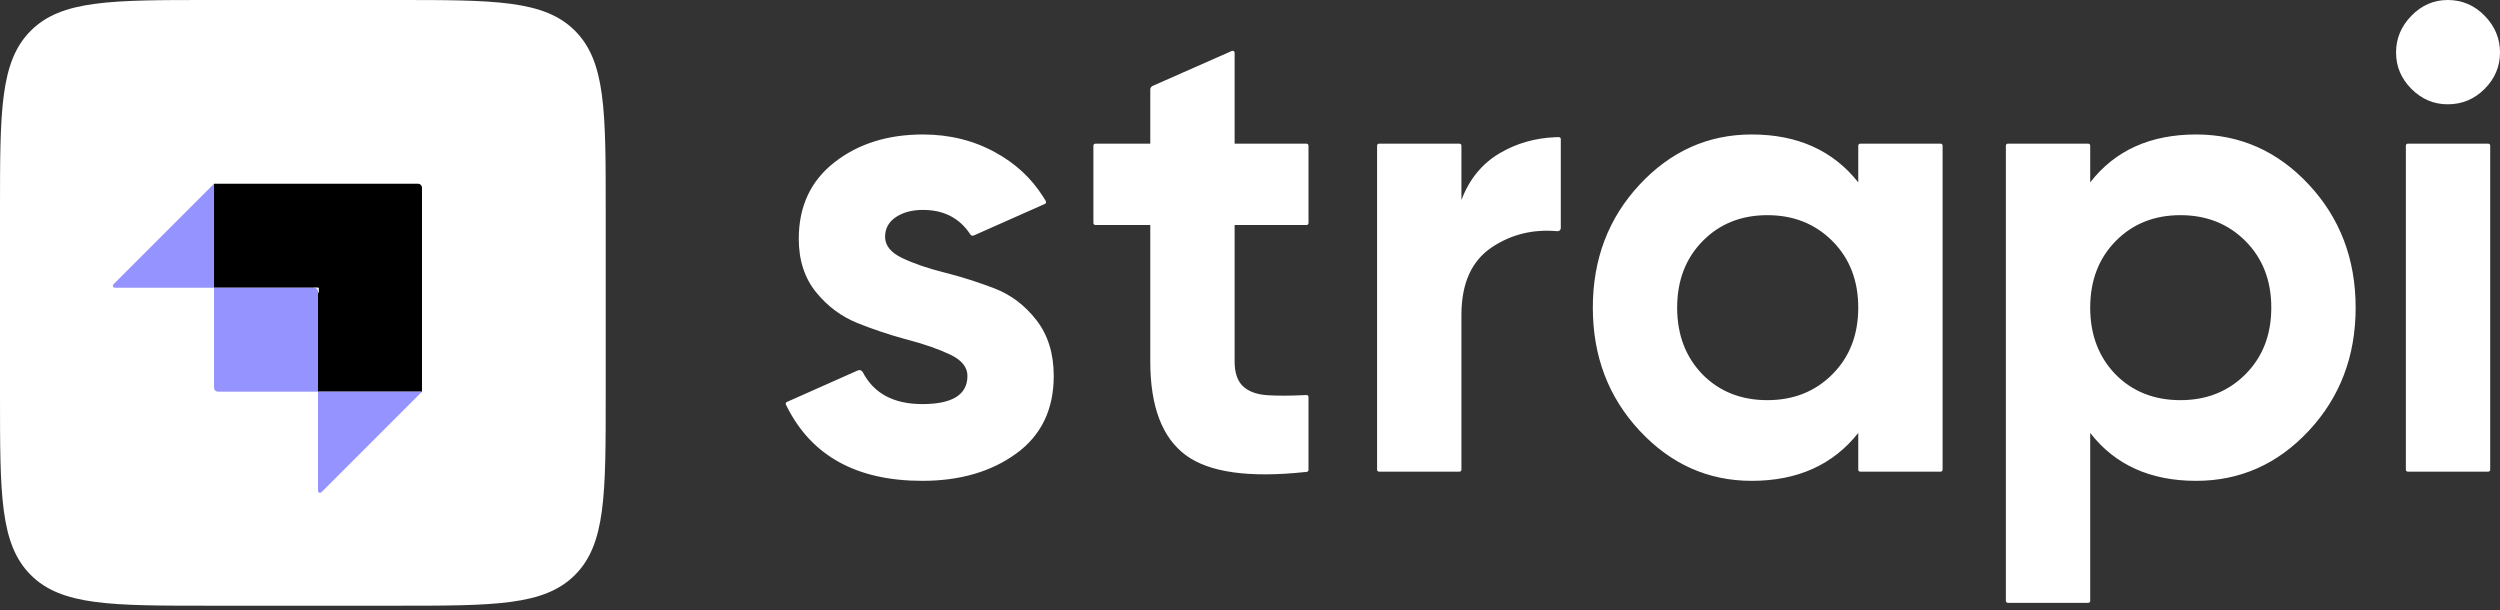
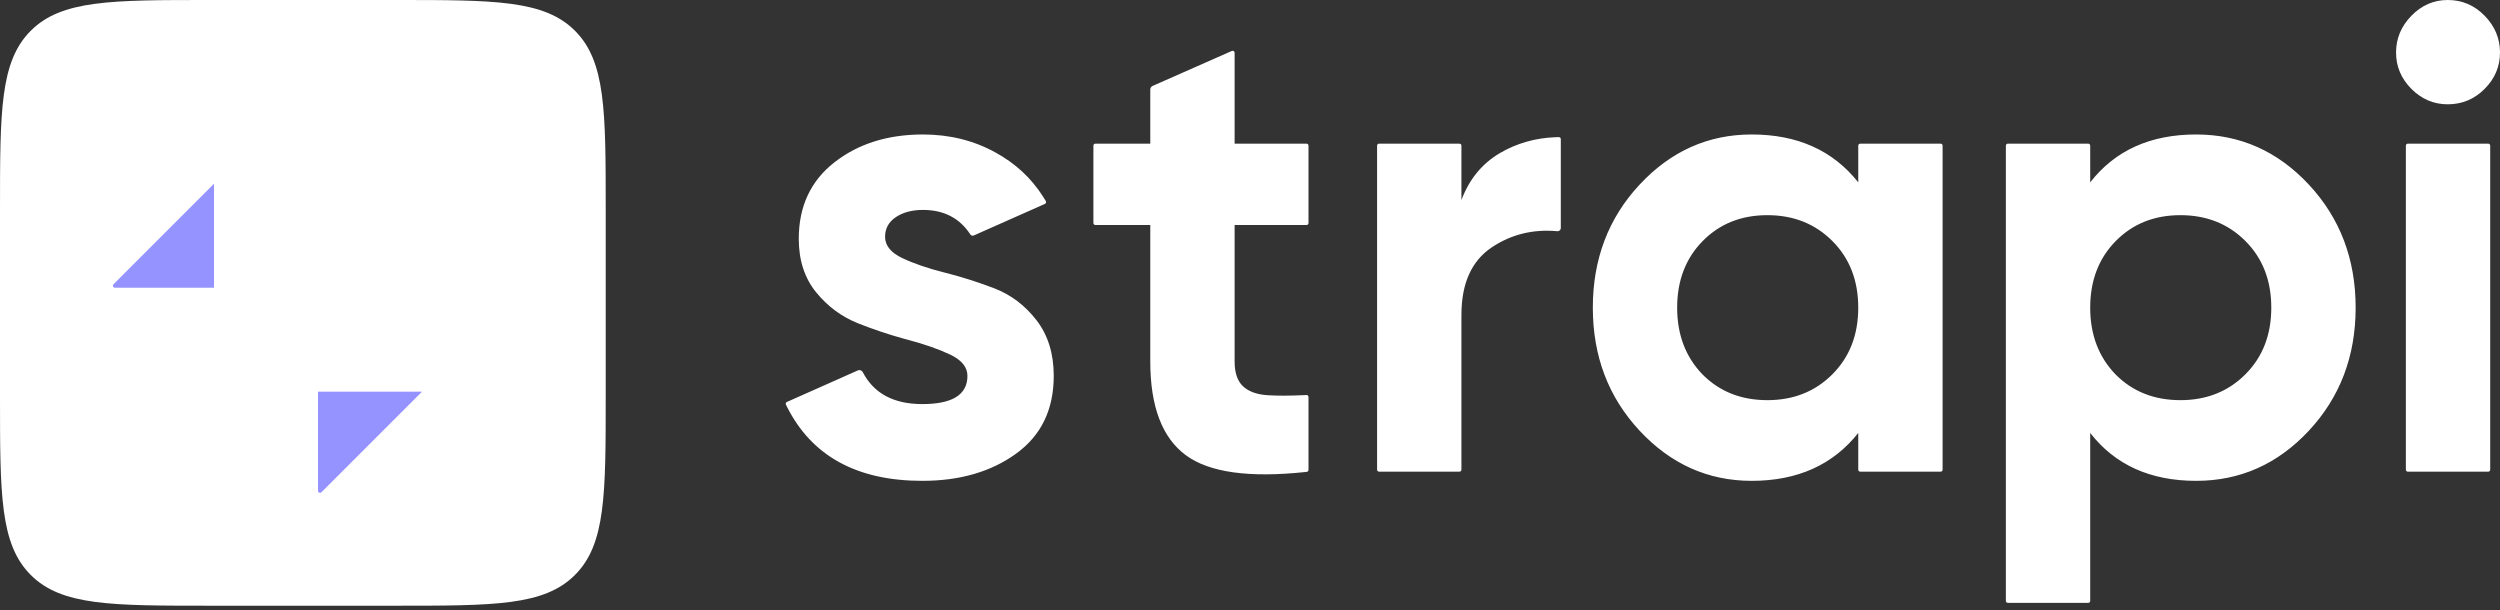
<svg xmlns="http://www.w3.org/2000/svg" width="512" height="125" viewBox="0 0 512 125" fill="none">
  <rect x="0" y="0" width="512" height="125" fill="#333333" stroke="none" />
  <g clip-path="url(#clip0_127_64)">
    <path d="M493.858 18.204C495.956 20.309 498.432 21.361 501.289 21.361C504.235 21.361 506.756 20.309 508.854 18.204C510.952 16.099 512 13.614 512 10.748C512 7.882 510.952 5.374 508.854 3.224C506.756 1.075 504.235 0 501.289 0C498.432 0 495.956 1.075 493.858 3.224C491.76 5.374 490.712 7.882 490.712 10.748C490.712 13.614 491.76 16.099 493.858 18.204ZM267.98 45.684C267.98 45.904 267.802 46.083 267.582 46.083H252.85V74.027C252.85 76.356 253.431 78.057 254.591 79.132C255.751 80.207 257.447 80.811 259.679 80.946C261.613 81.062 263.949 81.061 266.688 80.942L267.359 80.911L267.561 80.9C267.789 80.889 267.98 81.071 267.98 81.299V96.241C267.98 96.444 267.828 96.614 267.626 96.636L267.356 96.666C255.815 97.9 247.655 96.758 242.875 93.239C238.011 89.656 235.578 83.252 235.578 74.027V46.083H224.328C224.108 46.083 223.93 45.904 223.93 45.684V29.822C223.93 29.602 224.108 29.424 224.328 29.424H235.578V18.328C235.578 18.013 235.765 17.727 236.053 17.599L252.291 10.428C252.554 10.312 252.85 10.505 252.85 10.793V29.424H267.582C267.802 29.424 267.98 29.602 267.98 29.822V45.684ZM299.3 40.977C300.907 36.678 303.562 33.453 307.267 31.304C310.656 29.337 314.402 28.27 318.502 28.103L318.78 28.094C318.934 28.09 319.102 28.087 319.249 28.085C319.471 28.081 319.652 28.26 319.652 28.482V46.712C319.652 47.092 319.321 47.385 318.942 47.351C313.961 46.899 309.489 47.998 305.526 50.65C301.375 53.426 299.3 58.039 299.3 64.487V96.198C299.3 96.418 299.121 96.596 298.901 96.596H282.426C282.206 96.596 282.028 96.418 282.028 96.198V29.821C282.028 29.601 282.206 29.423 282.426 29.423H298.901C299.121 29.423 299.3 29.601 299.3 29.821V40.977ZM358.747 27.541C368.119 27.541 375.394 30.81 380.571 37.348V29.82C380.571 29.6 380.75 29.422 380.97 29.422H397.445C397.665 29.422 397.843 29.6 397.843 29.82V96.197C397.843 96.417 397.665 96.595 397.445 96.595H380.97C380.75 96.595 380.571 96.417 380.571 96.197V88.669C375.394 95.207 368.119 98.476 358.747 98.476C349.82 98.476 342.167 95.05 335.784 88.199C329.402 81.347 326.211 72.95 326.211 63.008C326.211 53.067 329.402 44.67 335.784 37.818C342.167 30.967 349.82 27.541 358.747 27.541ZM361.959 44.066C356.603 44.066 352.185 45.835 348.703 49.373C345.222 52.911 343.481 57.456 343.481 63.009C343.481 68.563 345.222 73.13 348.703 76.713C352.185 80.206 356.603 81.952 361.959 81.952C367.315 81.952 371.755 80.183 375.281 76.646C378.807 73.108 380.57 68.563 380.57 63.009C380.57 57.456 378.807 52.911 375.281 49.373C371.755 45.835 367.315 44.066 361.959 44.066ZM449.765 27.541C458.78 27.541 466.48 30.967 472.862 37.818C479.244 44.67 482.435 53.067 482.435 63.008C482.435 72.95 479.244 81.347 472.862 88.199C466.48 95.05 458.78 98.476 449.765 98.476C440.393 98.476 433.162 95.207 428.075 88.669V123.066C428.075 123.286 427.896 123.465 427.676 123.465H411.201C410.981 123.465 410.802 123.286 410.802 123.066V29.82C410.802 29.6 410.981 29.422 411.201 29.422H427.676C427.896 29.422 428.075 29.6 428.075 29.82V37.348C433.162 30.81 440.393 27.541 449.765 27.541ZM446.55 44.066C441.195 44.066 436.776 45.835 433.295 49.373C429.814 52.911 428.073 57.456 428.073 63.009C428.073 68.563 429.814 73.13 433.295 76.713C436.776 80.206 441.195 81.952 446.55 81.952C451.906 81.952 456.347 80.183 459.873 76.646C463.398 73.108 465.161 68.563 465.161 63.009C465.161 57.456 463.398 52.911 459.873 49.373C456.347 45.835 451.906 44.066 446.55 44.066ZM493.12 96.597C492.9 96.597 492.721 96.418 492.721 96.198V29.822C492.721 29.602 492.9 29.423 493.12 29.423H509.595C509.815 29.423 509.994 29.602 509.994 29.822V96.198C509.994 96.418 509.815 96.597 509.595 96.597H493.12ZM184.81 52.865C182.444 51.746 181.262 50.29 181.262 48.499C181.262 46.797 181.998 45.454 183.471 44.468C184.944 43.483 186.796 42.991 189.027 42.991C193.306 42.991 196.539 44.664 198.725 48.012C198.878 48.245 199.174 48.34 199.429 48.227L214.002 41.758C214.219 41.661 214.304 41.398 214.183 41.194L213.881 40.687C213.804 40.561 213.731 40.441 213.67 40.346C211.173 36.407 207.941 33.471 203.89 31.235C199.426 28.772 194.473 27.541 189.027 27.541C181.797 27.541 175.75 29.444 170.885 33.251C166.02 37.057 163.588 42.274 163.588 48.902C163.588 53.291 164.771 56.94 167.136 59.851C169.502 62.762 172.38 64.889 175.772 66.233C178.903 67.473 182.034 68.522 185.165 69.381L185.948 69.591C189.34 70.487 192.219 71.495 194.584 72.614C196.949 73.734 198.132 75.189 198.132 76.981C198.132 80.832 195.052 82.757 188.894 82.757C183.031 82.757 178.968 80.583 176.705 76.236C176.511 75.862 176.066 75.691 175.681 75.862L161.15 82.323C160.945 82.413 160.856 82.656 160.953 82.858L161.119 83.198C166.197 93.383 175.456 98.476 188.894 98.476C196.57 98.476 202.975 96.618 208.107 92.9C213.24 89.184 215.806 83.877 215.806 76.981C215.806 72.413 214.623 68.606 212.258 65.561C209.892 62.516 207.014 60.344 203.622 59.045C200.491 57.846 197.36 56.838 194.229 56.021L193.446 55.821C190.054 54.97 187.175 53.985 184.81 52.865Z" fill="white" />
    <path d="M0 43.004C0 22.732 0 12.596 6.298 6.298C12.596 0 22.732 0 43.004 0H81.046C101.318 0 111.454 0 117.752 6.298C124.05 12.596 124.05 22.732 124.05 43.004V81.046C124.05 101.318 124.05 111.454 117.752 117.752C111.454 124.05 101.318 124.05 81.046 124.05H43.004C22.732 124.05 12.596 124.05 6.298 117.752C0 111.454 0 101.318 0 81.046V43.004Z" fill="white" />
-     <path d="M85.594 37.628H43.831V58.924H65.126V80.219H86.421V38.456C86.421 37.999 86.051 37.628 85.594 37.628Z" fill="black" />
-     <path d="M65.299 58.924H64.299V59.924H65.299V58.924Z" fill="white" />
-     <path d="M43.831 58.924H64.299C64.756 58.924 65.126 59.294 65.126 59.75V80.219H44.658C44.201 80.219 43.831 79.849 43.831 79.392V58.924Z" fill="#9593FF" />
    <path d="M65.126 80.219H86.421L65.832 100.808C65.571 101.068 65.126 100.884 65.126 100.516V80.219Z" fill="#9593FF" />
    <path d="M43.83 58.924H23.533C23.165 58.924 22.981 58.478 23.241 58.218L43.83 37.628V58.924Z" fill="#9593FF" />
  </g>
  <defs>
    <clipPath id="clip0_127_64">
      <rect width="512" height="125" fill="white" />
    </clipPath>
  </defs>
</svg>